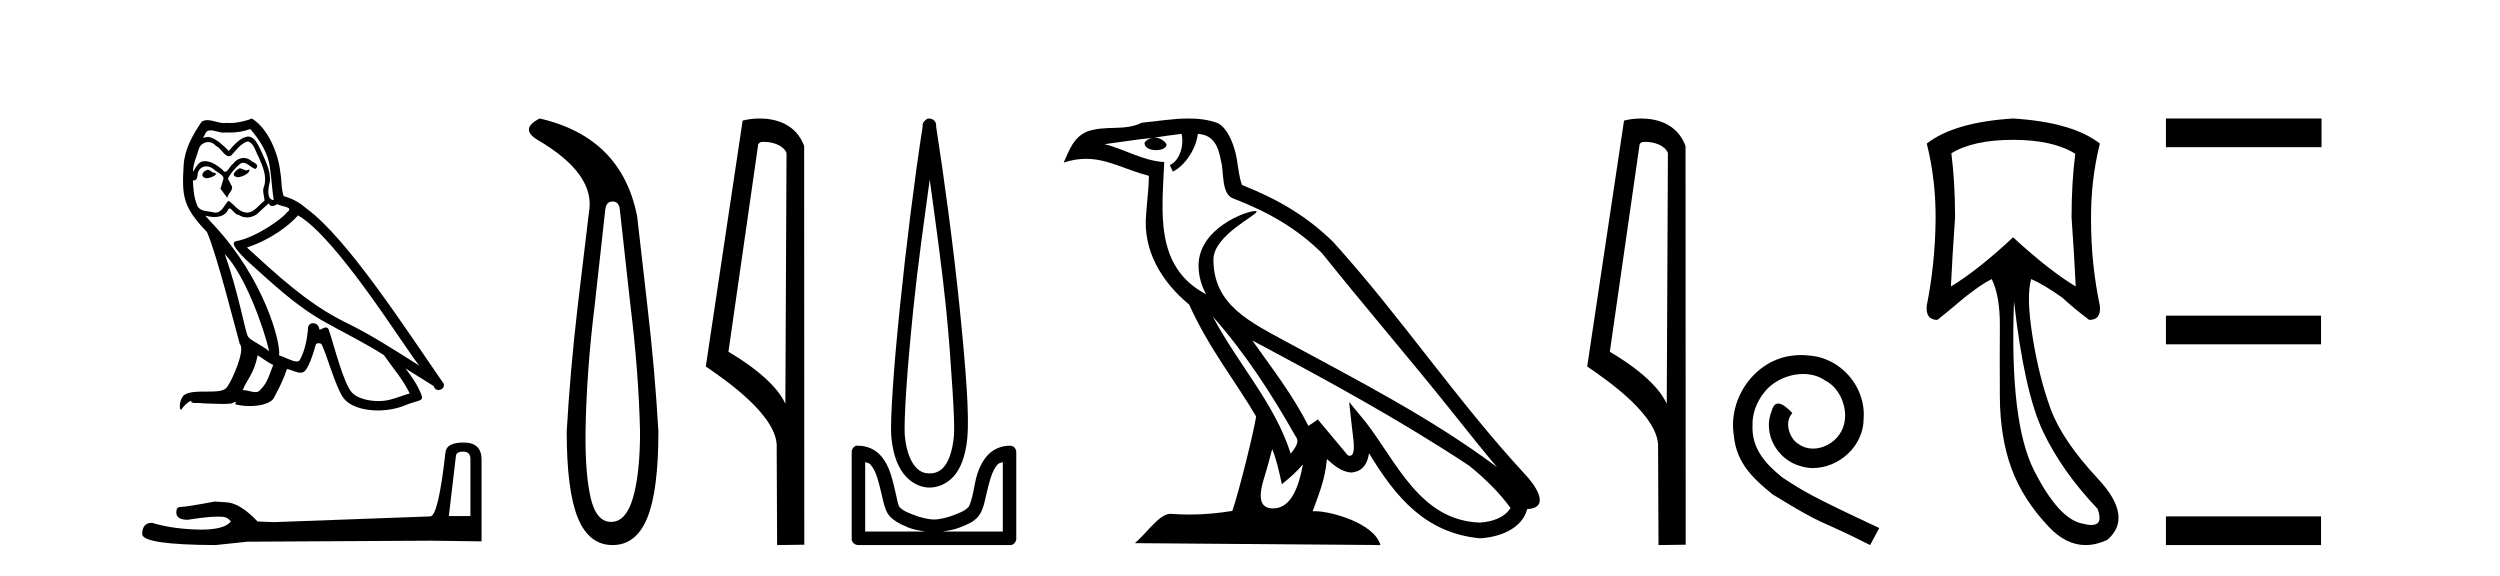
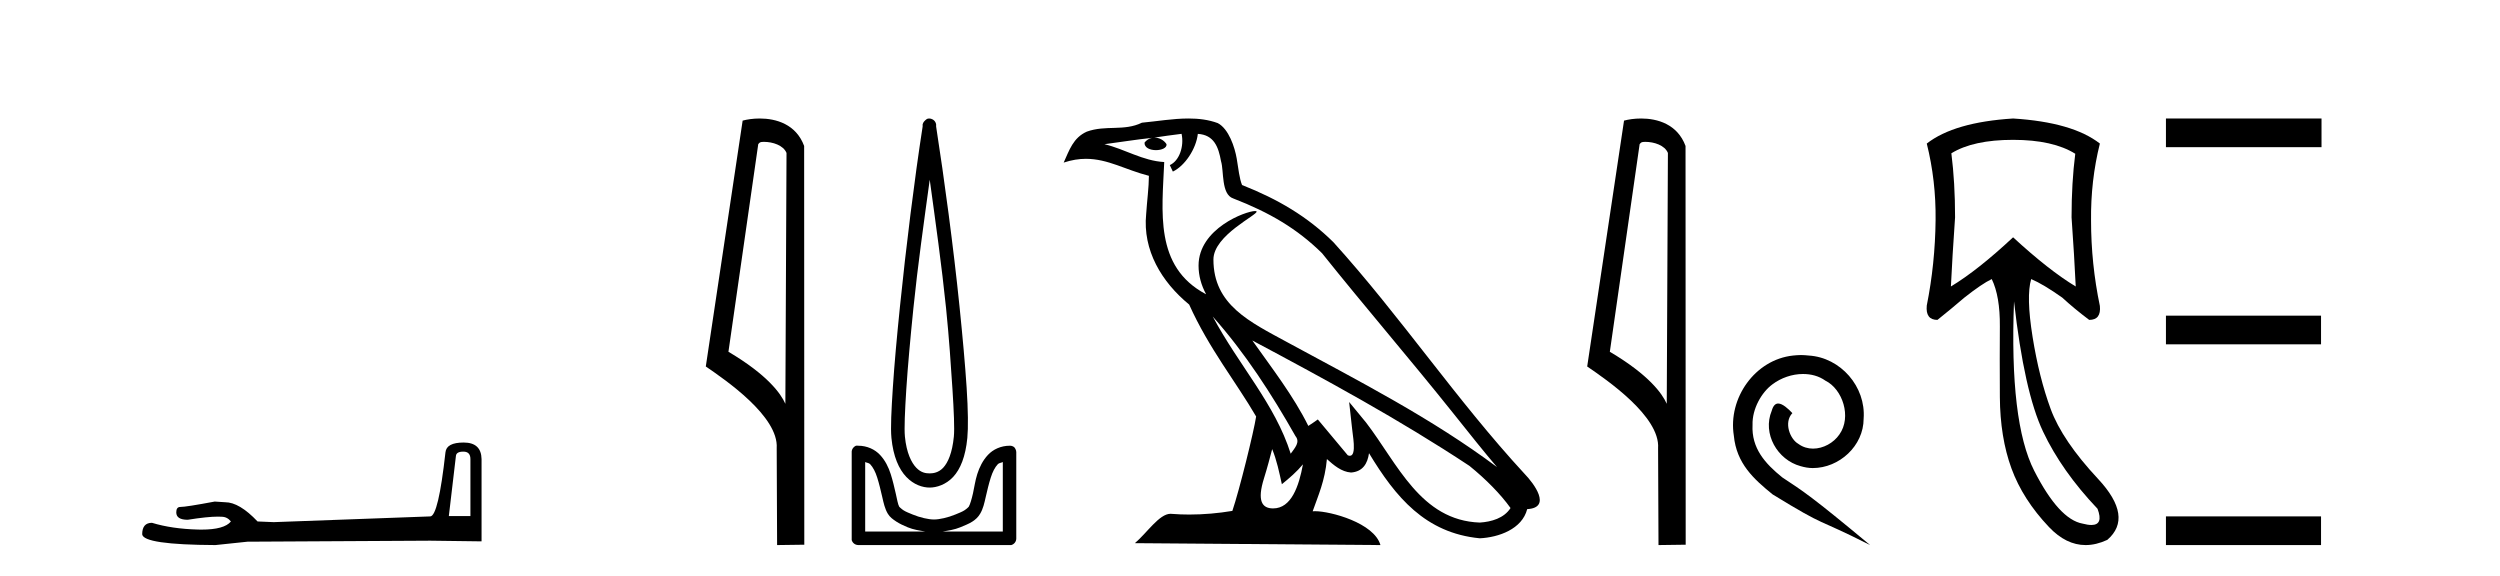
<svg xmlns="http://www.w3.org/2000/svg" width="178.0" height="41.0">
-   <path d="M 17.061 11.984 C 16.749 12.134 16.368 12.55 16.946 12.62 C 17.223 12.608 17.859 12.319 17.743 12.053 L 17.743 12.053 C 17.683 12.11 17.622 12.131 17.561 12.131 C 17.397 12.131 17.229 11.984 17.061 11.984 ZM 14.785 12.088 C 14.404 12.18 14.207 12.596 14.693 12.689 C 14.7 12.69 14.709 12.69 14.718 12.69 C 14.997 12.69 15.759 12.351 15.132 12.273 C 15.028 12.204 14.924 12.088 14.785 12.088 ZM 17.824 9.188 C 18.506 9.985 19.106 10.909 19.222 11.973 C 19.338 12.735 19.372 13.498 19.488 14.249 C 18.945 14.203 19.106 13.359 19.21 12.955 C 19.303 12.157 18.875 11.418 18.575 10.713 C 18.367 10.332 18.171 9.731 17.639 9.719 C 17.05 9.823 16.668 10.32 16.287 10.748 C 15.894 10.355 15.478 9.927 14.935 9.766 C 14.907 9.755 14.875 9.751 14.841 9.751 C 14.72 9.751 14.577 9.805 14.512 9.805 C 14.455 9.805 14.456 9.765 14.577 9.615 C 14.65 9.356 14.803 9.28 14.991 9.28 C 15.266 9.28 15.618 9.443 15.915 9.443 C 15.959 9.443 16.003 9.439 16.044 9.431 C 16.142 9.436 16.24 9.439 16.338 9.439 C 16.843 9.439 17.35 9.362 17.824 9.188 ZM 17.639 10.066 C 18.09 10.182 18.194 10.805 18.413 11.175 C 18.69 11.822 19.026 12.527 18.806 13.255 C 18.633 13.602 18.852 14.041 18.829 14.295 C 18.444 14.566 18.105 15.137 17.594 15.137 C 17.538 15.137 17.48 15.13 17.419 15.115 C 16.911 15.011 16.657 14.526 16.264 14.295 C 15.98 14.569 15.811 15.138 15.343 15.138 C 15.278 15.138 15.208 15.128 15.132 15.104 C 14.704 15.011 14.138 15.058 14.011 14.538 C 13.791 14.006 13.768 13.417 13.734 12.839 L 13.734 12.839 C 13.759 12.844 13.782 12.846 13.804 12.846 C 14.038 12.846 14.059 12.575 14.08 12.342 C 14.17 12.004 14.412 11.847 14.681 11.847 C 14.863 11.847 15.057 11.918 15.224 12.053 C 15.421 12.273 16.021 12.446 15.894 12.793 C 15.836 13.001 15.767 13.22 15.698 13.44 L 16.183 14.087 C 16.229 13.752 16.726 13.475 16.437 13.14 C 16.391 12.989 16.218 12.793 16.241 12.677 C 16.449 12.308 16.726 11.984 17.05 11.707 C 17.137 11.622 17.226 11.588 17.315 11.588 C 17.624 11.588 17.936 11.994 18.205 12.03 C 18.471 11.741 18.182 11.626 17.916 11.476 C 17.752 11.32 17.553 11.249 17.354 11.249 C 17.065 11.249 16.777 11.4 16.599 11.661 C 16.38 11.792 16.227 12.231 16.034 12.231 C 15.973 12.231 15.909 12.187 15.836 12.076 C 15.484 11.794 15.061 11.477 14.598 11.477 C 14.53 11.477 14.462 11.484 14.392 11.499 C 14.065 11.566 13.771 12.228 13.746 12.228 C 13.746 12.228 13.745 12.228 13.745 12.227 C 13.734 11.684 13.988 11.198 14.138 10.667 C 14.222 10.318 14.521 10.116 14.826 10.116 C 15.026 10.116 15.228 10.202 15.374 10.39 C 15.718 10.517 15.97 11.122 16.294 11.122 C 16.351 11.122 16.41 11.103 16.472 11.06 C 16.83 10.678 17.119 10.228 17.639 10.066 ZM 15.998 18.085 C 17.466 19.599 18.818 23.435 19.164 25.006 C 18.598 24.544 17.824 24.243 17.651 23.955 C 17.466 23.654 16.957 20.731 15.998 18.085 ZM 21.221 15.335 C 23.994 16.929 28.824 24.775 29.852 26.034 C 28.119 24.937 26.409 23.827 24.549 22.926 C 21.937 21.644 19.707 19.564 17.581 17.623 C 19.338 17.033 20.597 16.04 21.221 15.335 ZM 18.344 25.295 C 18.714 25.514 19.049 25.815 19.453 25.977 C 19.21 26.577 19.06 27.248 18.563 27.721 C 18.47 27.871 18.337 27.919 18.185 27.919 C 17.922 27.919 17.603 27.777 17.336 27.777 C 17.317 27.777 17.299 27.778 17.281 27.779 C 17.604 26.97 18.09 26.612 18.344 25.295 ZM 19.13 14.48 C 19.199 14.625 19.289 14.672 19.384 14.672 C 19.508 14.672 19.642 14.59 19.753 14.538 C 20.031 14.734 20.99 14.711 20.424 15.127 C 20.065 15.612 18.151 16.936 16.821 17.169 C 16.247 17.27 17.211 18.177 17.523 18.501 C 19.326 20.118 21.094 21.829 23.255 22.996 C 24.606 23.758 26.028 24.44 27.333 25.283 C 27.957 26.185 28.697 27.017 29.17 28.01 C 28.697 28.149 28.235 28.345 27.749 28.461 C 27.493 28.526 27.216 28.556 26.938 28.556 C 26.175 28.556 25.407 28.328 25.069 27.964 C 24.445 27.305 23.763 24.498 23.405 23.469 C 23.354 23.354 23.282 23.315 23.203 23.315 C 23.047 23.315 22.866 23.468 22.777 23.468 C 22.759 23.468 22.744 23.461 22.735 23.446 C 22.711 23.162 22.493 23.011 22.288 23.011 C 22.086 23.011 21.897 23.159 21.926 23.469 C 21.856 24.197 21.718 24.925 21.371 25.584 C 21.329 25.696 21.24 25.739 21.123 25.739 C 20.795 25.739 20.244 25.4 19.869 25.306 C 20.019 24.417 18.806 19.864 15.247 16.051 C 15.123 15.917 14.58 15.345 14.628 15.345 C 14.633 15.345 14.647 15.353 14.669 15.37 C 14.852 15.417 15.057 15.45 15.26 15.45 C 15.65 15.45 16.032 15.33 16.229 14.965 C 16.259 14.875 16.297 14.84 16.341 14.84 C 16.499 14.84 16.739 15.3 16.992 15.3 C 17.176 15.423 17.381 15.479 17.585 15.479 C 17.92 15.479 18.253 15.328 18.482 15.069 C 18.702 14.873 18.91 14.676 19.13 14.48 ZM 17.928 8.437 C 17.565 8.598 16.929 8.76 16.358 8.76 C 16.275 8.76 16.193 8.756 16.114 8.749 C 16.06 8.759 16.005 8.763 15.949 8.763 C 15.56 8.763 15.141 8.554 14.765 8.554 C 14.622 8.554 14.485 8.584 14.357 8.668 C 13.722 9.592 13.144 10.621 13.075 11.765 C 12.948 13.96 13.006 14.722 14.739 16.525 C 15.421 18.073 16.692 23.123 17.073 24.498 C 17.489 24.891 16.553 27.04 16.16 27.571 C 15.946 27.866 15.383 27.88 14.778 27.88 C 14.712 27.88 14.646 27.88 14.579 27.88 C 14.035 27.88 13.484 27.892 13.144 28.103 C 12.821 28.311 12.705 29.085 12.89 29.189 C 13.063 28.923 13.41 28.565 13.653 28.53 L 13.653 28.53 C 13.422 28.773 14.23 28.657 14.404 28.715 C 14.871 28.723 15.344 28.762 15.818 28.762 C 16.047 28.762 16.277 28.753 16.507 28.727 C 16.611 28.681 16.722 28.61 16.771 28.61 C 16.809 28.61 16.808 28.653 16.738 28.784 C 17.065 28.87 17.432 28.912 17.792 28.912 C 18.6 28.912 19.366 28.696 19.534 28.264 C 19.881 27.629 20.204 26.959 20.435 26.266 C 20.73 26.328 21.101 26.536 21.398 26.536 C 21.485 26.536 21.566 26.518 21.637 26.473 C 21.96 26.254 22.295 25.226 22.48 24.544 C 22.498 24.473 22.594 24.438 22.692 24.438 C 22.785 24.438 22.88 24.47 22.908 24.532 C 23.255 25.226 23.832 27.352 24.387 28.241 C 24.805 28.901 25.82 29.225 26.899 29.225 C 27.578 29.225 28.283 29.097 28.882 28.842 C 29.633 28.519 30.187 28.588 30.025 28.172 C 29.771 27.479 29.332 26.82 28.87 26.231 L 28.87 26.231 C 29.54 26.647 30.21 27.074 30.881 27.49 C 30.936 27.692 31.075 27.772 31.217 27.772 C 31.49 27.772 31.774 27.475 31.493 27.178 C 28.87 23.388 24.699 16.929 21.81 14.838 C 21.348 14.434 20.805 14.122 20.204 13.971 C 20.008 13.463 20.065 12.781 19.95 12.204 C 19.834 11.06 19.141 9.165 17.928 8.437 Z" style="fill:#000000;stroke:none" />
  <path d="M 32.99 32.156 Q 33.494 32.156 33.494 32.685 L 33.494 36.744 L 31.957 36.744 L 32.461 32.468 Q 32.485 32.156 32.99 32.156 ZM 33.014 31.508 Q 31.789 31.508 31.717 32.204 Q 31.212 36.744 30.636 36.768 L 19.491 37.176 L 18.338 37.128 Q 17.041 35.759 16.033 35.759 Q 15.672 35.735 15.288 35.711 Q 13.247 36.095 12.838 36.095 Q 12.55 36.095 12.55 36.48 Q 12.55 37.008 13.367 37.008 Q 14.769 36.784 15.518 36.784 Q 15.654 36.784 15.768 36.792 Q 16.177 36.792 16.441 37.128 Q 15.973 37.708 14.345 37.708 Q 14.219 37.708 14.087 37.704 Q 12.238 37.656 10.821 37.224 Q 10.124 37.224 10.124 38.041 Q 10.196 38.785 15.336 38.809 L 17.618 38.569 L 30.636 38.497 L 34.287 38.545 L 34.287 32.685 Q 34.263 31.508 33.014 31.508 Z" style="fill:#000000;stroke:none" />
-   <path d="M 43.614 14.346 Q 44.061 14.346 44.129 14.896 L 44.885 21.733 Q 45.469 26.44 45.572 30.735 Q 45.572 33.69 45.074 35.425 Q 44.576 37.16 43.511 37.16 Q 42.446 37.16 42.051 35.425 Q 41.656 33.69 41.69 30.735 Q 41.759 26.44 42.343 21.733 L 43.099 14.896 Q 43.167 14.346 43.614 14.346 ZM 38.426 8.437 Q 36.983 9.158 38.254 9.949 Q 42.446 12.388 41.931 15.137 L 41.14 21.733 Q 40.591 26.44 40.35 30.735 Q 40.35 34.927 41.14 36.868 Q 41.931 38.809 43.614 38.809 Q 45.298 38.809 46.088 36.868 Q 46.878 34.927 46.878 30.735 Q 46.638 26.44 46.088 21.733 L 45.366 15.411 Q 44.267 9.777 38.426 8.437 Z" style="fill:#000000;stroke:none" />
  <path d="M 54.388 10.1 C 55.012 10.1 55.777 10.34 56 10.89 L 55.918 28.751 L 55.918 28.751 C 55.601 28.034 54.66 26.699 51.865 25.046 L 53.987 10.263 C 54.087 10.157 54.084 10.1 54.388 10.1 ZM 55.918 28.751 L 55.918 28.751 C 55.918 28.751 55.918 28.751 55.918 28.751 L 55.918 28.751 L 55.918 28.751 ZM 54.091 8.437 C 53.613 8.437 53.181 8.505 52.876 8.588 L 50.253 26.094 C 51.64 27.044 55.453 29.648 55.301 31.91 L 55.33 38.809 L 57.266 38.783 L 57.255 10.393 C 56.68 8.837 55.249 8.437 54.091 8.437 Z" style="fill:#000000;stroke:none" />
  <path d="M 66.197 12.794 C 66.611 15.813 67.05 18.91 67.359 21.936 C 67.577 24.077 67.71 26.089 67.814 27.694 C 67.917 29.3 67.969 30.514 67.915 31.079 C 67.801 32.26 67.488 32.946 67.157 33.301 C 66.826 33.656 66.436 33.705 66.197 33.705 C 65.906 33.705 65.575 33.654 65.237 33.301 C 64.9 32.948 64.543 32.26 64.429 31.079 C 64.375 30.514 64.427 29.3 64.53 27.694 C 64.634 26.089 64.817 24.077 65.035 21.936 C 65.345 18.908 65.783 15.814 66.197 12.794 ZM 66.159 8.437 C 66.121 8.437 66.083 8.441 66.046 8.45 C 65.989 8.474 65.938 8.508 65.894 8.551 C 65.856 8.58 65.822 8.614 65.793 8.652 C 65.744 8.711 65.709 8.78 65.692 8.854 C 65.685 8.898 65.699 8.962 65.692 9.006 C 65.109 12.756 64.51 17.586 64.076 21.835 C 63.856 23.985 63.676 25.97 63.571 27.593 C 63.466 29.217 63.401 30.462 63.47 31.18 C 63.598 32.508 64.002 33.405 64.53 33.958 C 65.059 34.511 65.682 34.715 66.197 34.715 C 66.684 34.715 67.349 34.509 67.864 33.958 C 68.379 33.406 68.746 32.508 68.874 31.18 C 68.943 30.462 68.929 29.217 68.824 27.593 C 68.719 25.97 68.538 23.985 68.319 21.835 C 67.885 17.586 67.235 12.756 66.652 9.006 C 66.645 8.962 66.659 8.898 66.652 8.854 C 66.643 8.801 66.626 8.75 66.601 8.703 C 66.556 8.617 66.485 8.546 66.399 8.501 C 66.325 8.458 66.242 8.437 66.159 8.437 ZM 61.601 32.897 C 61.705 32.954 61.868 32.956 61.954 33.049 C 62.163 33.273 62.328 33.591 62.459 34.008 C 62.591 34.425 62.712 34.928 62.813 35.372 C 62.914 35.816 63.001 36.225 63.217 36.584 C 63.364 36.827 63.586 36.985 63.823 37.14 C 64.061 37.294 64.331 37.419 64.631 37.544 C 65.037 37.712 65.463 37.774 65.894 37.847 L 61.601 37.847 L 61.601 32.897 ZM 71.4 32.897 L 71.4 37.847 L 67.106 37.847 C 67.537 37.774 67.964 37.712 68.369 37.544 C 68.669 37.419 68.99 37.294 69.228 37.14 C 69.465 36.985 69.637 36.827 69.783 36.584 C 70 36.225 70.087 35.816 70.187 35.372 C 70.288 34.928 70.409 34.425 70.541 34.008 C 70.673 33.591 70.837 33.273 71.046 33.049 C 71.133 32.956 71.296 32.954 71.4 32.897 ZM 61.02 31.729 C 60.995 31.729 60.969 31.731 60.944 31.735 C 60.888 31.759 60.836 31.793 60.793 31.836 C 60.707 31.916 60.654 32.023 60.641 32.139 C 60.64 32.156 60.64 32.173 60.641 32.19 L 60.641 38.352 C 60.638 38.386 60.638 38.42 60.641 38.453 C 60.699 38.658 60.883 38.801 61.096 38.807 L 71.905 38.807 C 71.922 38.808 71.938 38.809 71.955 38.809 C 71.972 38.809 71.989 38.808 72.006 38.807 C 72.211 38.749 72.354 38.565 72.359 38.352 L 72.359 32.19 C 72.357 32.12 72.34 32.051 72.309 31.988 C 72.285 31.931 72.251 31.88 72.208 31.836 C 72.123 31.771 72.019 31.735 71.912 31.735 C 71.909 31.735 71.907 31.735 71.905 31.735 C 71.256 31.735 70.703 32.001 70.339 32.392 C 69.975 32.782 69.735 33.268 69.581 33.756 C 69.427 34.243 69.375 34.694 69.278 35.119 C 69.182 35.545 69.066 35.929 68.975 36.079 C 68.972 36.085 68.844 36.22 68.672 36.332 C 68.5 36.444 68.27 36.529 68.016 36.635 C 67.506 36.847 66.894 36.988 66.5 36.988 C 66.107 36.988 65.495 36.847 64.985 36.635 C 64.73 36.529 64.501 36.444 64.328 36.332 C 64.156 36.22 64.029 36.085 64.025 36.079 C 63.935 35.929 63.869 35.545 63.773 35.119 C 63.676 34.694 63.573 34.243 63.419 33.756 C 63.265 33.268 63.026 32.782 62.661 32.392 C 62.297 32.001 61.744 31.735 61.096 31.735 C 61.071 31.731 61.045 31.729 61.02 31.729 Z" style="fill:#000000;stroke:none" />
  <path d="M 86.349 22.54 L 86.349 22.54 C 88.644 25.118 90.543 28.06 92.236 31.048 C 92.592 31.486 92.192 31.888 91.898 32.305 C 90.783 28.763 88.215 26.03 86.349 22.54 ZM 84.129 9.529 C 84.32 10.422 83.968 11.451 83.291 11.755 L 83.507 12.217 C 84.353 11.815 85.165 10.612 85.286 9.532 C 86.441 9.601 86.757 10.47 86.937 11.479 C 87.154 12.168 86.934 13.841 87.808 14.13 C 90.388 15.129 92.36 16.285 94.131 18.031 C 97.186 21.852 100.378 25.552 103.433 29.376 C 104.62 30.865 105.705 32.228 106.587 33.257 C 101.947 29.789 96.764 27.136 91.678 24.38 C 88.975 22.911 86.396 21.71 86.396 18.477 C 86.396 16.738 89.601 15.281 89.468 15.055 C 89.457 15.035 89.42 15.026 89.362 15.026 C 88.704 15.026 85.337 16.274 85.337 18.907 C 85.337 19.637 85.532 20.313 85.871 20.944 C 85.866 20.944 85.861 20.943 85.856 20.943 C 82.163 18.986 82.75 15.028 82.893 11.538 C 81.358 11.453 80.094 10.616 78.637 10.267 C 79.767 10.121 80.894 9.933 82.027 9.816 L 82.027 9.816 C 81.814 9.858 81.62 9.982 81.49 10.154 C 81.472 10.526 81.893 10.69 82.303 10.69 C 82.703 10.69 83.094 10.534 83.056 10.264 C 82.875 9.982 82.545 9.799 82.207 9.799 C 82.197 9.799 82.188 9.799 82.178 9.799 C 82.741 9.719 83.492 9.599 84.129 9.529 ZM 90.579 31.976 C 90.91 32.78 91.081 33.632 91.269 34.476 C 91.806 34.04 92.328 33.593 92.77 33.06 L 92.77 33.06 C 92.482 34.623 91.945 36.199 90.644 36.199 C 89.856 36.199 89.491 35.667 89.997 34.054 C 90.235 33.293 90.424 32.566 90.579 31.976 ZM 89.165 24.242 L 89.165 24.242 C 94.431 27.047 99.645 29.879 104.625 33.171 C 105.798 34.122 106.843 35.181 107.551 36.172 C 107.082 36.901 106.188 37.152 105.362 37.207 C 101.147 37.06 99.497 32.996 97.27 30.093 L 96.059 28.622 L 96.268 30.507 C 96.282 30.846 96.63 32.452 96.112 32.452 C 96.068 32.452 96.017 32.44 95.96 32.415 L 93.829 29.865 C 93.602 30.015 93.387 30.186 93.152 30.325 C 92.095 28.187 90.548 26.196 89.165 24.242 ZM 84.621 8.437 C 83.514 8.437 82.38 8.636 81.305 8.736 C 80.023 9.361 78.724 8.884 77.38 9.373 C 76.408 9.809 76.136 10.693 75.734 11.576 C 76.307 11.386 76.827 11.308 77.318 11.308 C 78.885 11.308 80.146 12.097 81.802 12.518 C 81.799 13.349 81.669 14.292 81.607 15.242 C 81.35 17.816 82.707 20.076 84.669 21.685 C 86.074 24.814 88.018 27.214 89.437 29.655 C 89.268 30.752 88.247 34.89 87.744 36.376 C 86.758 36.542 85.706 36.636 84.672 36.636 C 84.254 36.636 83.84 36.62 83.434 36.588 C 83.402 36.584 83.371 36.582 83.339 36.582 C 82.541 36.582 81.664 37.945 80.804 38.673 L 98.288 38.809 C 97.842 37.233 94.735 36.397 93.631 36.397 C 93.568 36.397 93.511 36.399 93.462 36.405 C 93.851 35.29 94.337 34.243 94.476 32.686 C 94.964 33.123 95.511 33.595 96.194 33.644 C 97.029 33.582 97.368 33.011 97.474 32.267 C 99.366 35.396 101.481 37.951 105.362 38.327 C 106.703 38.261 108.374 37.675 108.736 36.25 C 110.515 36.149 109.21 34.416 108.55 33.737 C 103.71 28.498 99.714 22.517 94.932 17.238 C 93.089 15.421 91.01 14.192 88.434 13.173 C 88.242 12.702 88.179 12.032 88.055 11.295 C 87.919 10.491 87.489 9.174 86.705 8.765 C 86.037 8.519 85.334 8.437 84.621 8.437 Z" style="fill:#000000;stroke:none" />
  <path d="M 117.143 10.1 C 117.767 10.1 118.532 10.34 118.755 10.89 L 118.673 28.751 L 118.673 28.751 C 118.356 28.034 117.415 26.699 114.62 25.046 L 116.742 10.263 C 116.841 10.157 116.839 10.1 117.143 10.1 ZM 118.673 28.751 L 118.673 28.751 C 118.673 28.751 118.673 28.751 118.673 28.751 L 118.673 28.751 L 118.673 28.751 ZM 116.846 8.437 C 116.368 8.437 115.936 8.505 115.631 8.588 L 113.008 26.094 C 114.395 27.044 118.208 29.648 118.056 31.91 L 118.085 38.809 L 120.021 38.783 L 120.01 10.393 C 119.435 8.837 118.004 8.437 116.846 8.437 Z" style="fill:#000000;stroke:none" />
-   <path d="M 128.232 25.279 C 128.044 25.279 127.856 25.297 127.668 25.314 C 124.952 25.604 123.022 28.354 123.449 31.019 C 123.637 33.001 124.867 34.111 126.216 35.205 C 130.231 37.665 129.103 36.759 133.152 38.809 L 133.801 37.596 C 128.984 35.341 128.403 34.983 126.9 33.992 C 125.67 33.001 124.696 31.908 124.781 30.251 C 124.747 29.106 125.431 27.927 126.199 27.364 C 126.814 26.902 127.6 26.629 128.369 26.629 C 128.95 26.629 129.496 26.766 129.975 27.107 C 131.188 27.705 131.854 29.687 130.965 30.934 C 130.555 31.532 129.821 31.942 129.086 31.942 C 128.728 31.942 128.369 31.839 128.061 31.617 C 127.446 31.276 126.985 30.08 127.617 29.414 C 127.327 29.106 126.917 28.73 126.609 28.73 C 126.404 28.73 126.25 28.884 126.148 29.243 C 125.465 30.883 126.558 32.745 128.198 33.189 C 128.488 33.274 128.779 33.326 129.069 33.326 C 130.948 33.326 132.691 31.754 132.691 29.807 C 132.862 27.534 131.051 25.45 128.779 25.314 C 128.608 25.297 128.42 25.279 128.232 25.279 Z" style="fill:#000000;stroke:none" />
+   <path d="M 128.232 25.279 C 128.044 25.279 127.856 25.297 127.668 25.314 C 124.952 25.604 123.022 28.354 123.449 31.019 C 123.637 33.001 124.867 34.111 126.216 35.205 C 130.231 37.665 129.103 36.759 133.152 38.809 C 128.984 35.341 128.403 34.983 126.9 33.992 C 125.67 33.001 124.696 31.908 124.781 30.251 C 124.747 29.106 125.431 27.927 126.199 27.364 C 126.814 26.902 127.6 26.629 128.369 26.629 C 128.95 26.629 129.496 26.766 129.975 27.107 C 131.188 27.705 131.854 29.687 130.965 30.934 C 130.555 31.532 129.821 31.942 129.086 31.942 C 128.728 31.942 128.369 31.839 128.061 31.617 C 127.446 31.276 126.985 30.08 127.617 29.414 C 127.327 29.106 126.917 28.73 126.609 28.73 C 126.404 28.73 126.25 28.884 126.148 29.243 C 125.465 30.883 126.558 32.745 128.198 33.189 C 128.488 33.274 128.779 33.326 129.069 33.326 C 130.948 33.326 132.691 31.754 132.691 29.807 C 132.862 27.534 131.051 25.45 128.779 25.314 C 128.608 25.297 128.42 25.279 128.232 25.279 Z" style="fill:#000000;stroke:none" />
  <path d="M 143.332 9.957 Q 146.173 9.957 147.759 10.948 Q 147.495 12.997 147.495 15.475 Q 147.693 18.284 147.792 20.398 Q 145.876 19.242 143.332 16.896 Q 140.82 19.242 138.904 20.398 Q 139.003 18.317 139.201 15.475 Q 139.201 12.997 138.937 10.915 Q 140.49 9.957 143.332 9.957 ZM 143.398 21.456 Q 144.125 27.899 145.463 30.724 Q 146.801 33.549 149.345 36.226 Q 149.781 37.379 148.904 37.379 Q 148.651 37.379 148.288 37.283 Q 146.603 36.986 144.835 33.516 Q 143.067 30.047 143.398 21.456 ZM 143.332 8.437 Q 139.135 8.701 137.186 10.221 Q 137.847 12.865 137.814 15.673 Q 137.781 18.779 137.186 21.753 Q 137.087 22.777 137.946 22.777 Q 138.937 21.984 139.862 21.191 Q 141.118 20.2 141.812 19.87 Q 142.407 21.092 142.39 23.24 Q 142.373 25.388 142.39 28.262 Q 142.407 31.137 143.216 33.351 Q 144.026 35.565 145.893 37.531 Q 147.107 38.809 148.495 38.809 Q 149.242 38.809 150.039 38.44 Q 151.923 36.82 149.379 34.094 Q 146.834 31.368 146.008 29.122 Q 145.182 26.875 144.719 23.983 Q 144.257 21.092 144.62 19.87 L 144.62 19.87 Q 145.479 20.233 146.834 21.191 Q 147.693 21.984 148.751 22.777 Q 149.61 22.777 149.511 21.786 Q 148.883 18.779 148.883 15.706 Q 148.85 12.865 149.511 10.221 Q 147.561 8.701 143.332 8.437 Z" style="fill:#000000;stroke:none" />
  <path d="M 154.215 8.437 L 154.215 10.479 L 165.292 10.479 L 165.292 8.437 ZM 154.215 22.475 L 154.215 24.516 L 165.258 24.516 L 165.258 22.475 ZM 154.215 36.767 L 154.215 38.809 L 165.258 38.809 L 165.258 36.767 Z" style="fill:#000000;stroke:none" />
</svg>